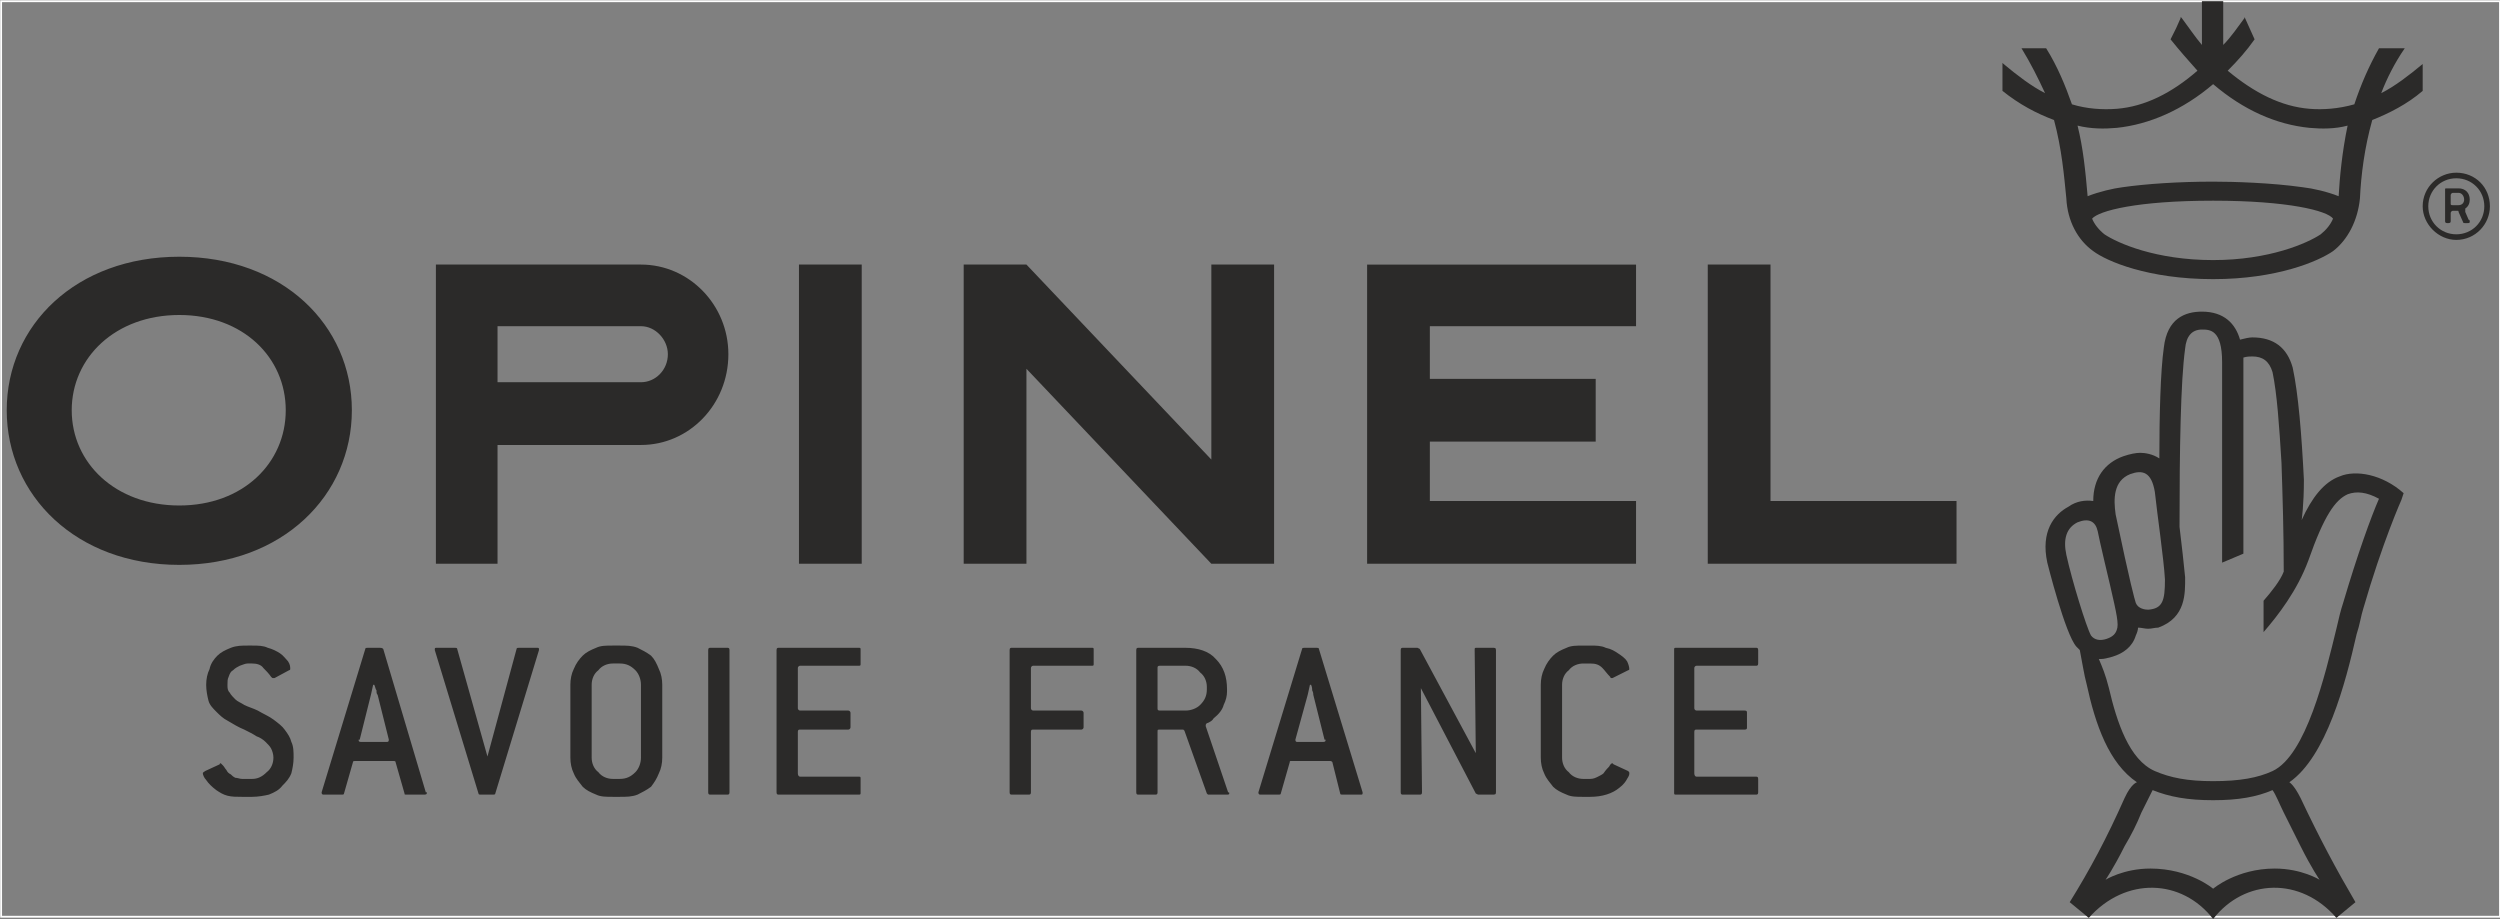
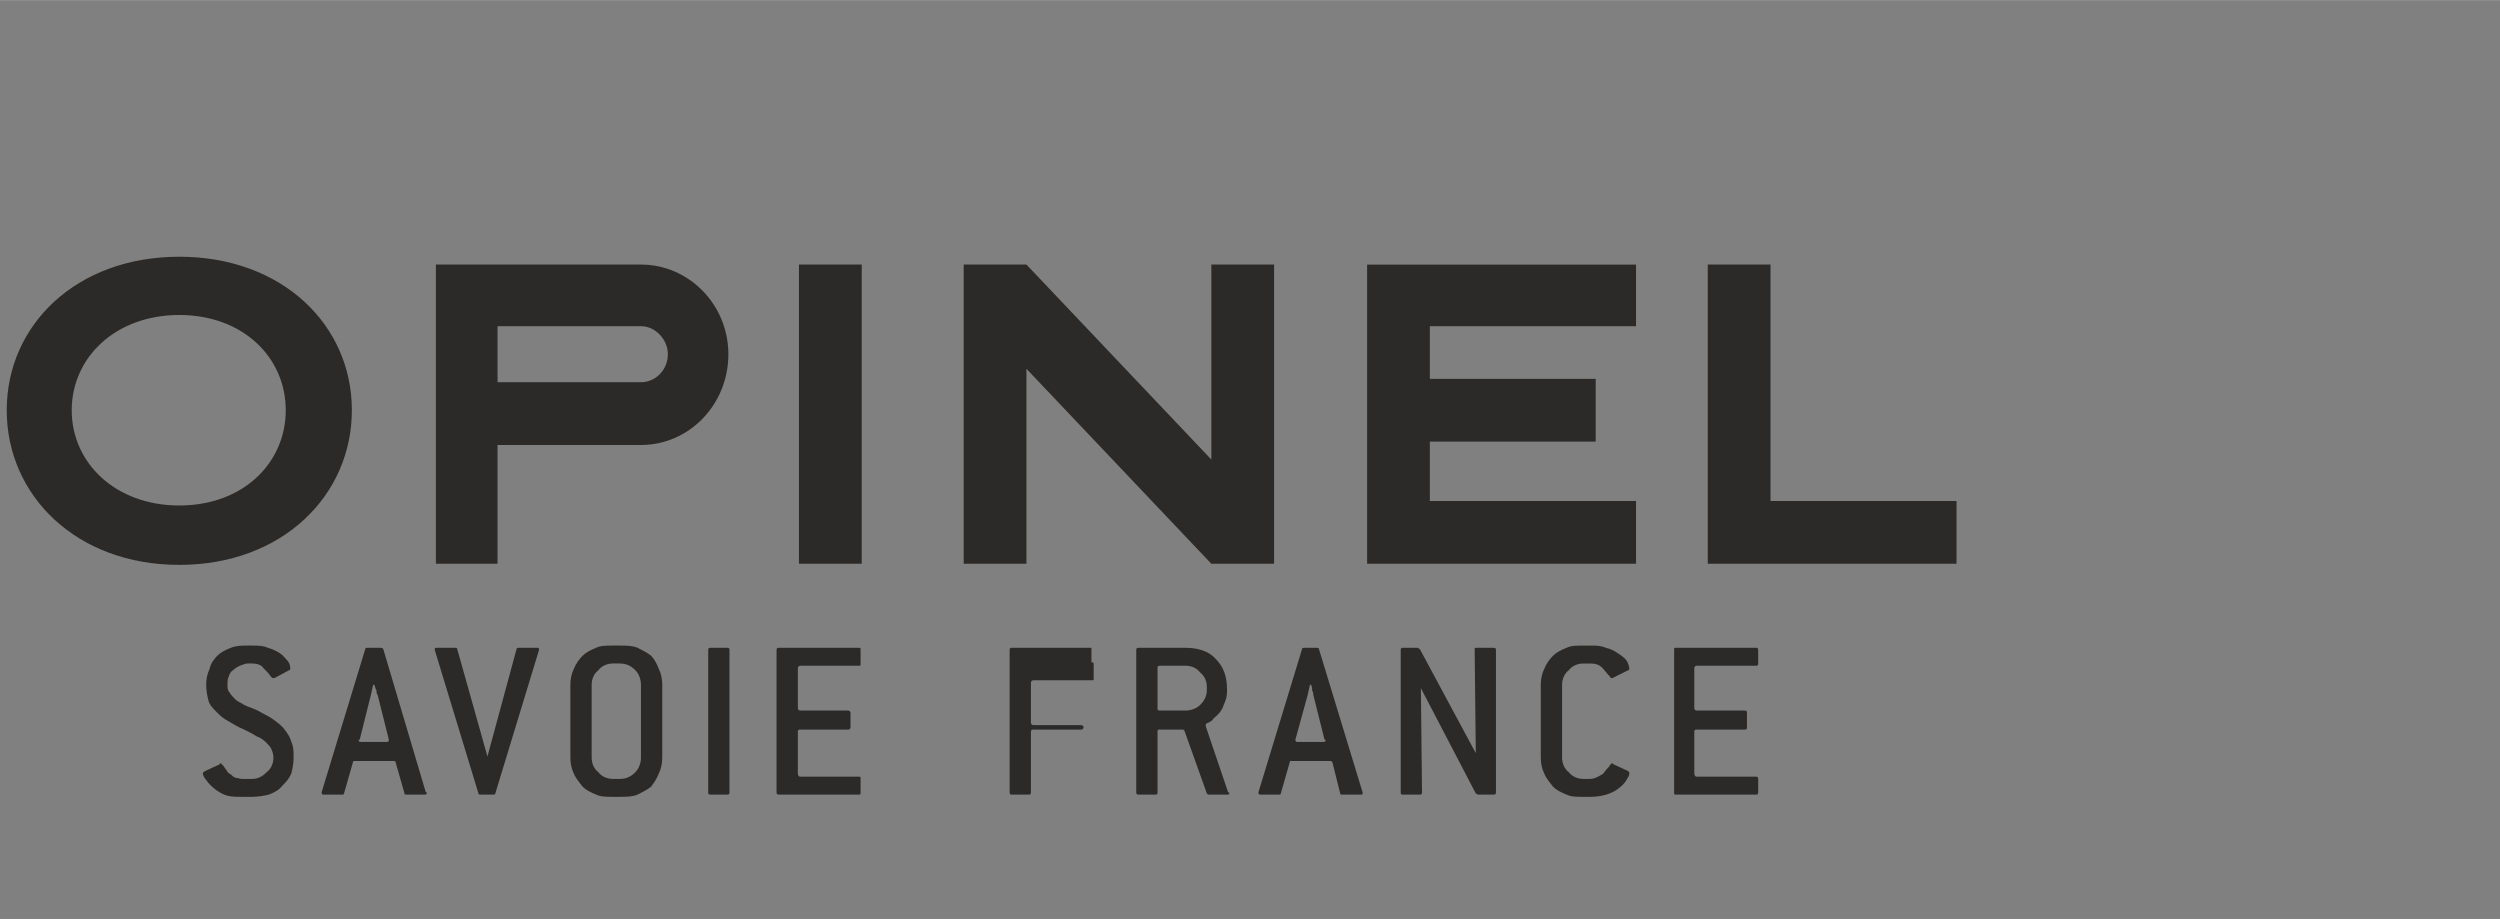
<svg xmlns="http://www.w3.org/2000/svg" xml:space="preserve" width="272.28mm" height="100.1mm" version="1.1" style="shape-rendering:geometricPrecision; text-rendering:geometricPrecision; image-rendering:optimizeQuality; fill-rule:evenodd; clip-rule:evenodd" viewBox="0 0 2231 820">
  <rect x="0" y="0" width="2231" height="820" fill="#808080" stroke="none" />
  <defs>
    <style type="text/css"> .str0 {stroke:#FEFEFE;stroke-width:1.639} .fil0 {fill:none} .fil2 {fill:#2B2A29} .fil1 {fill:#2B2A29;fill-rule:nonzero} </style>
  </defs>
  <g id="Warstwa_x0020_1">
    <g id="_591305152">
-       <rect class="fil0 str0" x="1" y="1" width="2230" height="817" />
      <g>
-         <path class="fil1" d="M254 651c-2,-3 -6,-6 -10,-9 -4,-3 -9,-5 -14,-8 -4,-2 -8,-3 -12,-5 -3,-2 -6,-3 -8,-5 -2,-2 -4,-4 -5,-6 -2,-2 -2,-4 -2,-7 0,-3 0,-5 1,-7 1,-3 2,-5 4,-6 2,-2 4,-3 6,-4 3,-1 5,-2 7,-2l4 0c4,0 8,1 10,4 2,2 5,5 7,8 1,1 1,1 2,1 0,0 1,0 1,0l13 -7c1,0 1,-1 1,-1 0,-2 0,-4 -2,-7 -2,-2 -4,-5 -7,-7 -3,-2 -7,-4 -11,-5 -4,-2 -9,-2 -14,-2l-4 0c-5,0 -10,0 -15,2 -5,2 -9,4 -12,7 -3,3 -6,7 -7,12 -2,4 -3,9 -3,14 0,5 1,10 2,14 1,4 4,7 7,10 3,3 6,6 10,8 5,3 10,6 15,8 4,2 8,4 11,6 3,1 6,3 8,5 2,2 4,4 5,6 1,2 2,5 2,8 0,5 -2,10 -6,13 -4,4 -8,6 -13,6l-9 0c-2,0 -4,-1 -6,-1 -2,-1 -3,-2 -4,-3 -2,-1 -3,-2 -4,-4 -1,-1 -2,-3 -3,-4 -1,-1 -2,-2 -2,-2 0,0 -1,0 -1,1l-13 6c-1,1 -2,1 -2,2 0,1 1,4 3,6 2,3 5,6 9,9 3,2 6,4 10,5 4,1 8,1 13,1l9 0c5,0 11,-1 15,-2 5,-2 9,-4 12,-8 3,-3 6,-6 8,-11 1,-4 2,-9 2,-14 0,-5 0,-10 -2,-14 -1,-4 -3,-7 -6,-11zm126 56l0 0 -38 -128c-1,-1 -2,-1 -3,-1l-11 0c-1,0 -2,0 -2,1l-39 128c0,0 0,0 0,0 0,0 0,0 0,0 0,2 1,2 2,2l16 0c1,0 2,0 2,-1l8 -28c0,-1 1,-1 2,-1l34 0c1,0 2,0 2,1l8 28c0,1 0,1 2,1l15 0c2,0 3,0 3,-2 0,0 0,0 -1,0 0,0 0,0 0,0zm-35 -45l0 0 -22 0c-2,0 -3,0 -3,-2 0,0 0,0 1,0 0,0 0,0 0,0l10 -40 2 -9 1 0c1,2 1,4 2,5 0,2 0,3 1,4l10 40c0,0 0,0 0,0 0,0 0,0 0,0 0,2 -1,2 -2,2zm134 -84l0 0 -16 0c-1,0 -2,0 -2,1l-26 96 -27 -96c0,-1 -1,-1 -2,-1l-16 0c-2,0 -2,0 -2,2 0,0 0,0 0,0 0,0 0,0 0,0l39 128c0,1 1,1 2,1l11 0c1,0 2,0 2,-1l39 -128c0,0 0,0 0,0 0,0 0,0 0,0 0,-2 0,-2 -2,-2zm102 7l0 0c-4,-3 -8,-5 -12,-7 -5,-2 -10,-2 -16,-2l-6 0c-6,0 -11,0 -15,2 -5,2 -9,4 -12,7 -3,3 -6,7 -8,12 -2,4 -3,9 -3,14l0 65c0,5 1,10 3,14 2,5 5,8 8,12 3,3 7,5 12,7 4,2 9,2 15,2l6 0c6,0 11,0 16,-2 4,-2 8,-4 12,-7 3,-4 5,-7 7,-12 2,-4 3,-9 3,-14l0 -65c0,-5 -1,-10 -3,-14 -2,-5 -4,-9 -7,-12zm-9 91l0 0c0,5 -2,10 -5,13 -4,4 -8,6 -14,6l-6 0c-5,0 -10,-2 -13,-6 -4,-3 -6,-8 -6,-13l0 -65c0,-5 2,-10 6,-13 3,-4 8,-6 13,-6l6 0c6,0 10,2 14,6 3,3 5,8 5,13l0 65zm77 -98l0 0 -15 0c-1,0 -2,0 -2,2l0 127c0,2 1,2 2,2l15 0c1,0 2,0 2,-2l0 -127c0,-2 -1,-2 -2,-2zm117 0l0 0 -71 0c-1,0 -2,0 -2,2l0 127c0,2 1,2 2,2l71 0c2,0 2,0 2,-2l0 -12c0,-2 0,-2 -2,-2l-52 0c-1,0 -2,-1 -2,-3l0 -37c0,-2 1,-2 2,-2l43 0c1,0 2,-1 2,-2l0 -13c0,-1 -1,-2 -2,-2l-43 0c-1,0 -2,-1 -2,-2l0 -36c0,-1 1,-2 2,-2l52 0c2,0 2,0 2,-2l0 -12c0,-2 0,-2 -2,-2zm208 0l0 0 -71 0c-1,0 -2,0 -2,2l0 127c0,2 1,2 2,2l15 0c1,0 2,0 2,-2l0 -54c0,-2 1,-2 2,-2l43 0c1,0 2,-1 2,-2l0 -13c0,-1 -1,-2 -2,-2l-43 0c-1,0 -2,-1 -2,-2l0 -36c0,-1 1,-2 2,-2l52 0c2,0 2,0 2,-2l0 -12c0,-2 0,-2 -2,-2zm102 70l0 0c0,0 0,0 0,-1 0,-1 1,-2 2,-2 2,-1 4,-2 5,-4 5,-4 8,-8 9,-12 2,-4 3,-8 3,-12l0 -2c0,-11 -3,-20 -10,-27 -6,-7 -16,-10 -27,-10l-42 0c-1,0 -2,0 -2,2l0 127c0,2 1,2 2,2l15 0c1,0 2,0 2,-2l0 -54c0,-2 0,-2 2,-2l21 0 1 1 20 56 1 1 17 0c1,0 2,0 2,-1 0,-1 0,-1 -1,-1l-20 -59zm-18 -14l0 0 -23 0c-2,0 -2,-1 -2,-2l0 -36c0,-1 0,-2 2,-2l23 0c5,0 10,2 13,6 4,3 6,8 6,13l0 2c0,6 -2,10 -6,14 -3,3 -8,5 -13,5zm158 73l0 0 -39 -128c0,-1 -1,-1 -2,-1l-11 0c-1,0 -2,0 -2,1l-39 128c0,0 0,0 0,0 0,0 0,0 0,0 0,2 1,2 2,2l16 0c1,0 2,0 2,-1l8 -28c0,-1 0,-1 2,-1l33 0c2,0 2,0 3,1l7 28c0,1 1,1 2,1l16 0c2,0 2,0 2,-2 0,0 0,0 0,0 0,0 0,0 0,0zm-36 -45l0 0 -22 0c-1,0 -2,0 -2,-2 0,0 0,0 0,0 0,0 0,0 0,0l11 -40 2 -9 1 0c1,2 1,4 1,5 1,2 1,3 1,4l10 40c0,0 1,0 1,0 0,0 0,0 0,0 0,2 -1,2 -3,2zm152 -84l0 0 -14 0c-2,0 -2,0 -2,2l1 92 -50 -93 -2 -1 -13 0c-1,0 -2,0 -2,2l0 127c0,2 1,2 2,2l15 0c1,0 2,0 2,-2l-1 -93 49 94 2 1 13 0c2,0 3,0 3,-2l0 -127c0,-2 -1,-2 -3,-2zm108 104l0 0c-1,-1 -1,-1 -1,-1 -1,0 -2,1 -3,3 -1,1 -3,3 -5,6 -1,1 -3,2 -5,3 -2,1 -4,2 -7,2l-6 0c-5,0 -10,-2 -13,-6 -4,-3 -6,-8 -6,-13l0 -65c0,-5 2,-10 6,-13 3,-4 8,-6 13,-6l6 0c5,0 8,1 11,4 2,2 4,5 7,8 0,1 1,1 1,1 1,0 1,0 1,0l14 -7c1,0 1,-1 1,-1 0,-2 -1,-5 -2,-7 -2,-3 -5,-5 -8,-7 -3,-2 -6,-4 -11,-5 -4,-2 -9,-2 -14,-2l-6 0c-6,0 -11,0 -15,2 -5,2 -9,4 -12,7 -3,3 -6,7 -8,12 -2,4 -3,9 -3,14l0 65c0,5 1,10 3,14 2,5 5,8 8,12 3,3 7,5 12,7 4,2 9,2 15,2l6 0c11,0 20,-3 26,-8 4,-3 6,-6 7,-8 2,-3 2,-4 2,-5 0,-1 0,-1 -1,-2l-13 -6zm74 -88l0 0 53 0c1,0 2,0 2,-2l0 -12c0,-2 -1,-2 -2,-2l-71 0c-2,0 -2,0 -2,2l0 127c0,2 0,2 2,2l71 0c1,0 2,0 2,-2l0 -12c0,-2 -1,-2 -2,-2l-53 0c-1,0 -2,-1 -2,-3l0 -37c0,-2 1,-2 2,-2l43 0c2,0 2,-1 2,-2l0 -13c0,-1 0,-2 -2,-2l-43 0c-1,0 -2,-1 -2,-2l0 -36c0,-1 1,-2 2,-2z" />
+         <path class="fil1" d="M254 651c-2,-3 -6,-6 -10,-9 -4,-3 -9,-5 -14,-8 -4,-2 -8,-3 -12,-5 -3,-2 -6,-3 -8,-5 -2,-2 -4,-4 -5,-6 -2,-2 -2,-4 -2,-7 0,-3 0,-5 1,-7 1,-3 2,-5 4,-6 2,-2 4,-3 6,-4 3,-1 5,-2 7,-2l4 0c4,0 8,1 10,4 2,2 5,5 7,8 1,1 1,1 2,1 0,0 1,0 1,0l13 -7c1,0 1,-1 1,-1 0,-2 0,-4 -2,-7 -2,-2 -4,-5 -7,-7 -3,-2 -7,-4 -11,-5 -4,-2 -9,-2 -14,-2l-4 0c-5,0 -10,0 -15,2 -5,2 -9,4 -12,7 -3,3 -6,7 -7,12 -2,4 -3,9 -3,14 0,5 1,10 2,14 1,4 4,7 7,10 3,3 6,6 10,8 5,3 10,6 15,8 4,2 8,4 11,6 3,1 6,3 8,5 2,2 4,4 5,6 1,2 2,5 2,8 0,5 -2,10 -6,13 -4,4 -8,6 -13,6l-9 0c-2,0 -4,-1 -6,-1 -2,-1 -3,-2 -4,-3 -2,-1 -3,-2 -4,-4 -1,-1 -2,-3 -3,-4 -1,-1 -2,-2 -2,-2 0,0 -1,0 -1,1l-13 6c-1,1 -2,1 -2,2 0,1 1,4 3,6 2,3 5,6 9,9 3,2 6,4 10,5 4,1 8,1 13,1l9 0c5,0 11,-1 15,-2 5,-2 9,-4 12,-8 3,-3 6,-6 8,-11 1,-4 2,-9 2,-14 0,-5 0,-10 -2,-14 -1,-4 -3,-7 -6,-11zm126 56l0 0 -38 -128c-1,-1 -2,-1 -3,-1l-11 0c-1,0 -2,0 -2,1l-39 128c0,0 0,0 0,0 0,0 0,0 0,0 0,2 1,2 2,2l16 0c1,0 2,0 2,-1l8 -28c0,-1 1,-1 2,-1l34 0c1,0 2,0 2,1l8 28c0,1 0,1 2,1l15 0c2,0 3,0 3,-2 0,0 0,0 -1,0 0,0 0,0 0,0zm-35 -45l0 0 -22 0c-2,0 -3,0 -3,-2 0,0 0,0 1,0 0,0 0,0 0,0l10 -40 2 -9 1 0c1,2 1,4 2,5 0,2 0,3 1,4l10 40c0,0 0,0 0,0 0,0 0,0 0,0 0,2 -1,2 -2,2zm134 -84l0 0 -16 0c-1,0 -2,0 -2,1l-26 96 -27 -96c0,-1 -1,-1 -2,-1l-16 0c-2,0 -2,0 -2,2 0,0 0,0 0,0 0,0 0,0 0,0l39 128c0,1 1,1 2,1l11 0c1,0 2,0 2,-1l39 -128c0,0 0,0 0,0 0,0 0,0 0,0 0,-2 0,-2 -2,-2zm102 7l0 0c-4,-3 -8,-5 -12,-7 -5,-2 -10,-2 -16,-2l-6 0c-6,0 -11,0 -15,2 -5,2 -9,4 -12,7 -3,3 -6,7 -8,12 -2,4 -3,9 -3,14l0 65c0,5 1,10 3,14 2,5 5,8 8,12 3,3 7,5 12,7 4,2 9,2 15,2l6 0c6,0 11,0 16,-2 4,-2 8,-4 12,-7 3,-4 5,-7 7,-12 2,-4 3,-9 3,-14l0 -65c0,-5 -1,-10 -3,-14 -2,-5 -4,-9 -7,-12zm-9 91l0 0c0,5 -2,10 -5,13 -4,4 -8,6 -14,6l-6 0c-5,0 -10,-2 -13,-6 -4,-3 -6,-8 -6,-13l0 -65c0,-5 2,-10 6,-13 3,-4 8,-6 13,-6l6 0c6,0 10,2 14,6 3,3 5,8 5,13l0 65zm77 -98l0 0 -15 0c-1,0 -2,0 -2,2l0 127c0,2 1,2 2,2l15 0c1,0 2,0 2,-2l0 -127c0,-2 -1,-2 -2,-2zm117 0l0 0 -71 0c-1,0 -2,0 -2,2l0 127c0,2 1,2 2,2l71 0c2,0 2,0 2,-2l0 -12c0,-2 0,-2 -2,-2l-52 0c-1,0 -2,-1 -2,-3l0 -37c0,-2 1,-2 2,-2l43 0c1,0 2,-1 2,-2l0 -13c0,-1 -1,-2 -2,-2l-43 0c-1,0 -2,-1 -2,-2l0 -36c0,-1 1,-2 2,-2l52 0c2,0 2,0 2,-2l0 -12c0,-2 0,-2 -2,-2zm208 0l0 0 -71 0c-1,0 -2,0 -2,2l0 127c0,2 1,2 2,2l15 0c1,0 2,0 2,-2l0 -54c0,-2 1,-2 2,-2l43 0c1,0 2,-1 2,-2c0,-1 -1,-2 -2,-2l-43 0c-1,0 -2,-1 -2,-2l0 -36c0,-1 1,-2 2,-2l52 0c2,0 2,0 2,-2l0 -12c0,-2 0,-2 -2,-2zm102 70l0 0c0,0 0,0 0,-1 0,-1 1,-2 2,-2 2,-1 4,-2 5,-4 5,-4 8,-8 9,-12 2,-4 3,-8 3,-12l0 -2c0,-11 -3,-20 -10,-27 -6,-7 -16,-10 -27,-10l-42 0c-1,0 -2,0 -2,2l0 127c0,2 1,2 2,2l15 0c1,0 2,0 2,-2l0 -54c0,-2 0,-2 2,-2l21 0 1 1 20 56 1 1 17 0c1,0 2,0 2,-1 0,-1 0,-1 -1,-1l-20 -59zm-18 -14l0 0 -23 0c-2,0 -2,-1 -2,-2l0 -36c0,-1 0,-2 2,-2l23 0c5,0 10,2 13,6 4,3 6,8 6,13l0 2c0,6 -2,10 -6,14 -3,3 -8,5 -13,5zm158 73l0 0 -39 -128c0,-1 -1,-1 -2,-1l-11 0c-1,0 -2,0 -2,1l-39 128c0,0 0,0 0,0 0,0 0,0 0,0 0,2 1,2 2,2l16 0c1,0 2,0 2,-1l8 -28c0,-1 0,-1 2,-1l33 0c2,0 2,0 3,1l7 28c0,1 1,1 2,1l16 0c2,0 2,0 2,-2 0,0 0,0 0,0 0,0 0,0 0,0zm-36 -45l0 0 -22 0c-1,0 -2,0 -2,-2 0,0 0,0 0,0 0,0 0,0 0,0l11 -40 2 -9 1 0c1,2 1,4 1,5 1,2 1,3 1,4l10 40c0,0 1,0 1,0 0,0 0,0 0,0 0,2 -1,2 -3,2zm152 -84l0 0 -14 0c-2,0 -2,0 -2,2l1 92 -50 -93 -2 -1 -13 0c-1,0 -2,0 -2,2l0 127c0,2 1,2 2,2l15 0c1,0 2,0 2,-2l-1 -93 49 94 2 1 13 0c2,0 3,0 3,-2l0 -127c0,-2 -1,-2 -3,-2zm108 104l0 0c-1,-1 -1,-1 -1,-1 -1,0 -2,1 -3,3 -1,1 -3,3 -5,6 -1,1 -3,2 -5,3 -2,1 -4,2 -7,2l-6 0c-5,0 -10,-2 -13,-6 -4,-3 -6,-8 -6,-13l0 -65c0,-5 2,-10 6,-13 3,-4 8,-6 13,-6l6 0c5,0 8,1 11,4 2,2 4,5 7,8 0,1 1,1 1,1 1,0 1,0 1,0l14 -7c1,0 1,-1 1,-1 0,-2 -1,-5 -2,-7 -2,-3 -5,-5 -8,-7 -3,-2 -6,-4 -11,-5 -4,-2 -9,-2 -14,-2l-6 0c-6,0 -11,0 -15,2 -5,2 -9,4 -12,7 -3,3 -6,7 -8,12 -2,4 -3,9 -3,14l0 65c0,5 1,10 3,14 2,5 5,8 8,12 3,3 7,5 12,7 4,2 9,2 15,2l6 0c11,0 20,-3 26,-8 4,-3 6,-6 7,-8 2,-3 2,-4 2,-5 0,-1 0,-1 -1,-2l-13 -6zm74 -88l0 0 53 0c1,0 2,0 2,-2l0 -12c0,-2 -1,-2 -2,-2l-71 0c-2,0 -2,0 -2,2l0 127c0,2 0,2 2,2l71 0c1,0 2,0 2,-2l0 -12c0,-2 -1,-2 -2,-2l-53 0c-1,0 -2,-1 -2,-3l0 -37c0,-2 1,-2 2,-2l43 0c2,0 2,-1 2,-2l0 -13c0,-1 0,-2 -2,-2l-43 0c-1,0 -2,-1 -2,-2l0 -36c0,-1 1,-2 2,-2z" />
        <g>
-           <path class="fil1" d="M2125 83c5,-13 12,-27 21,-40l0 0 -23 0 0 0c-9,16 -16,32 -22,50 -14,4 -28,5 -40,4 -25,-2 -49,-14 -73,-34 9,-9 17,-18 24,-28l0 0 -9 -20 0 1c-6,8 -12,17 -19,24l0 -39 -19 0 0 39c-6,-7 -12,-16 -18,-24l-1 -1 0 1 -4 9 -5 10 0 0c8,10 16,19 24,28 -23,20 -47,32 -72,34 -13,1 -27,0 -40,-4 -6,-17 -13,-34 -23,-50l0 0 -23 0 1 0c8,13 15,27 21,40 -12,-6 -25,-16 -37,-26l-1 -1 0 25 0 0c15,12 30,20 46,26 7,26 9,50 11,70 1,20 10,37 24,47 12,9 49,25 107,25 57,0 94,-16 107,-25 13,-10 22,-27 24,-47 1,-21 4,-45 11,-70 15,-6 31,-14 45,-26l0 0 0 -25 0 1c-12,10 -25,20 -37,26zm-54 126l0 0c-12,8 -46,23 -96,23 -51,0 -85,-15 -97,-23 -5,-4 -9,-9 -11,-14 6,-7 40,-16 108,-16 67,0 102,9 107,16 -2,5 -6,10 -11,14zm16 -34l0 0c-10,-4 -23,-7 -32,-8 -28,-4 -62,-5 -80,-5 -31,0 -60,2 -81,5 -8,1 -21,4 -31,8 -2,-23 -4,-43 -9,-63 12,3 24,3 35,2 29,-3 59,-16 86,-39 27,23 56,36 86,39 11,1 23,1 34,-2 -5,24 -7,46 -8,63zm1 250l0 0c-14,5 -25,19 -34,39 0,0 2,-13 2,-36 -2,-40 -5,-77 -10,-100l0 0c-5,-18 -17,-27 -36,-27 -3,0 -7,1 -11,2 -4,-14 -14,-25 -34,-25 -15,0 -31,6 -34,32 -3,21 -4,61 -4,99 -6,-4 -13,-5 -17,-5 -4,0 -9,1 -15,3 -17,6 -27,20 -27,40 -7,-1 -15,0 -22,5 -13,7 -25,22 -19,50 0,0 16,64 26,75 1,1 2,2 3,3 2,10 4,23 6,30 8,37 20,71 45,88l0 0c0,0 -5,1 -11,14 0,0 0,0 0,0 -16,36 -31,64 -49,93l17 14c33,-37 83,-35 111,1 28,-36 78,-38 110,-1l17 -14c-17,-29 -32,-57 -49,-93 -6,-12 -10,-14 -10,-14 33,-23 50,-88 60,-132 3,-9 4,-17 6,-23 17,-59 34,-97 34,-97l2 -6c-19,-17 -43,-21 -57,-15zm-187 -2l0 0c11,-4 19,-2 22,16 2,19 8,60 9,78 0,19 -2,26 -15,27 -3,0 -9,-1 -11,-6 -1,-3 -5,-17 -18,-79 -2,-14 -2,-30 13,-36zm-35 144l0 0c-4,-7 -17,-49 -22,-72 -3,-14 0,-24 10,-29 10,-4 16,-1 18,8 1,6 11,48 11,48 6,26 8,35 6,40 -1,3 -3,6 -9,8 -6,2 -11,1 -14,-3zm187 188l0 0c10,20 17,30 17,30 0,0 -16,-10 -40,-10 -34,0 -55,18 -55,18 0,0 -21,-18 -56,-18 -24,0 -40,10 -40,10 0,0 7,-10 17,-30 6,-10 11,-20 15,-30 4,-8 8,-16 10,-20 15,6 31,9 54,9 23,0 39,-3 53,-9 3,4 6,12 10,20 5,10 10,20 15,30zm70 -310l0 0c-7,16 -19,49 -32,93 -2,6 -4,14 -6,23 -10,41 -27,113 -57,127 -13,6 -29,9 -53,9 -23,0 -38,-3 -52,-9 -23,-10 -34,-44 -41,-74 -3,-12 -6,-19 -9,-26 0,0 1,0 2,0 3,0 6,-1 10,-2 10,-3 18,-9 21,-19 1,-2 2,-5 2,-7 3,0 6,1 9,1 3,0 6,-1 9,-1 25,-9 24,-31 24,-45 -1,-11 -3,-28 -5,-45 0,-69 1,-130 5,-159 1,-11 6,-17 15,-17 7,0 18,0 18,29l0 179 19 -8 0 -169c0,-2 0,-4 0,-6 3,-1 6,-1 8,-1 9,0 15,4 18,14 4,19 6,48 8,81 1,30 2,62 2,97 -3,8 -11,18 -18,26l0 28c13,-15 30,-37 40,-64 14,-40 24,-54 35,-59 8,-3 17,-2 28,4zm81 -267l0 0c0,-6 -4,-10 -10,-10l-10 0c-2,0 -2,0 -2,1l0 28c0,1 0,2 2,2l1 0c2,0 2,-1 2,-2l0 -7c0,-1 1,-2 2,-2l4 0c1,0 1,0 1,1l4 9c0,1 1,1 2,1l2 0c1,0 2,0 2,-1 0,-1 0,-2 -1,-2l-3 -7c0,0 0,-1 0,-2 0,0 0,0 0,-1 3,-2 4,-5 4,-8zm-10 5l0 0 -5 0c-1,0 -2,0 -2,-1l0 -8c0,-1 1,-2 2,-2l5 0c3,0 5,3 5,6 0,3 -2,5 -5,5zm-2 -29l0 0c-16,0 -30,13 -30,30 0,16 14,30 30,30 17,0 30,-14 30,-30 0,-17 -13,-30 -30,-30zm0 55l0 0c-14,0 -25,-11 -25,-25 0,-14 11,-25 25,-25 14,0 25,11 25,25 0,14 -11,25 -25,25z" />
-         </g>
+           </g>
        <path class="fil2" d="M713 236l56 0 0 267 -56 0 0 -267zm-553 -7l0 0c92,0 154,61 154,137 0,76 -62,138 -154,138 -92,0 -154,-62 -154,-138 0,-76 62,-137 154,-137zm0 52l0 0c57,0 95,38 95,85 0,47 -38,85 -95,85 -57,0 -96,-38 -96,-85 0,-47 39,-85 96,-85zm756 -45l0 0 165 174 0 -174 56 0 0 267 -56 0 -165 -174 0 174 -56 0 0 -267 56 0zm-527 0l0 0 183 0c43,0 78,36 78,80 0,45 -35,81 -78,81l0 0 -128 0 0 106 -55 0 0 -267zm183 105l0 0 -128 0 0 -50 128 0c13,0 24,12 24,25 0,14 -11,25 -24,25zm852 -3l0 0 0 56 -148 0 0 53 184 0 0 56 -240 0 0 -267 240 0 0 55 -184 0 0 47 148 0zm322 109l0 0 0 56 -222 0 0 0 0 -267 56 0 0 211 166 0z" />
      </g>
    </g>
  </g>
</svg>